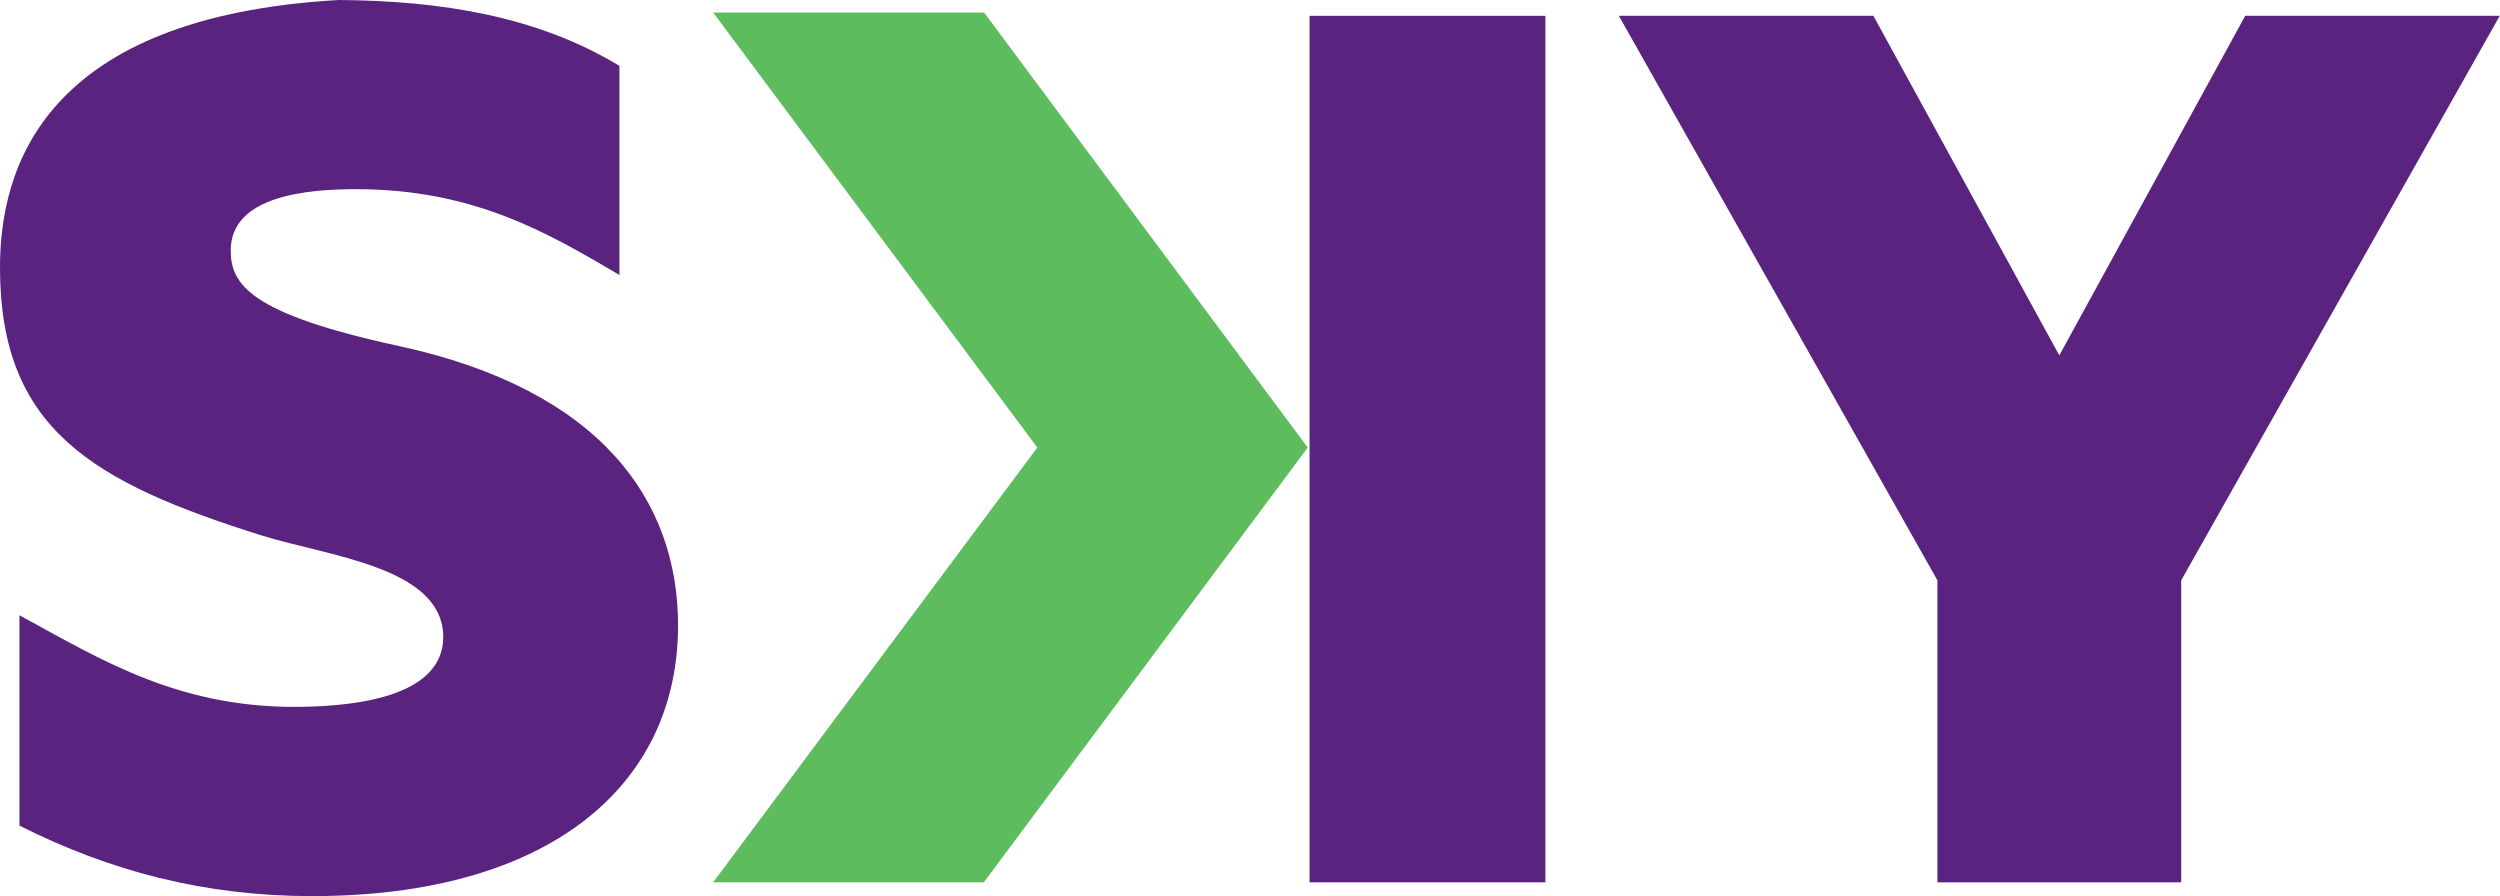
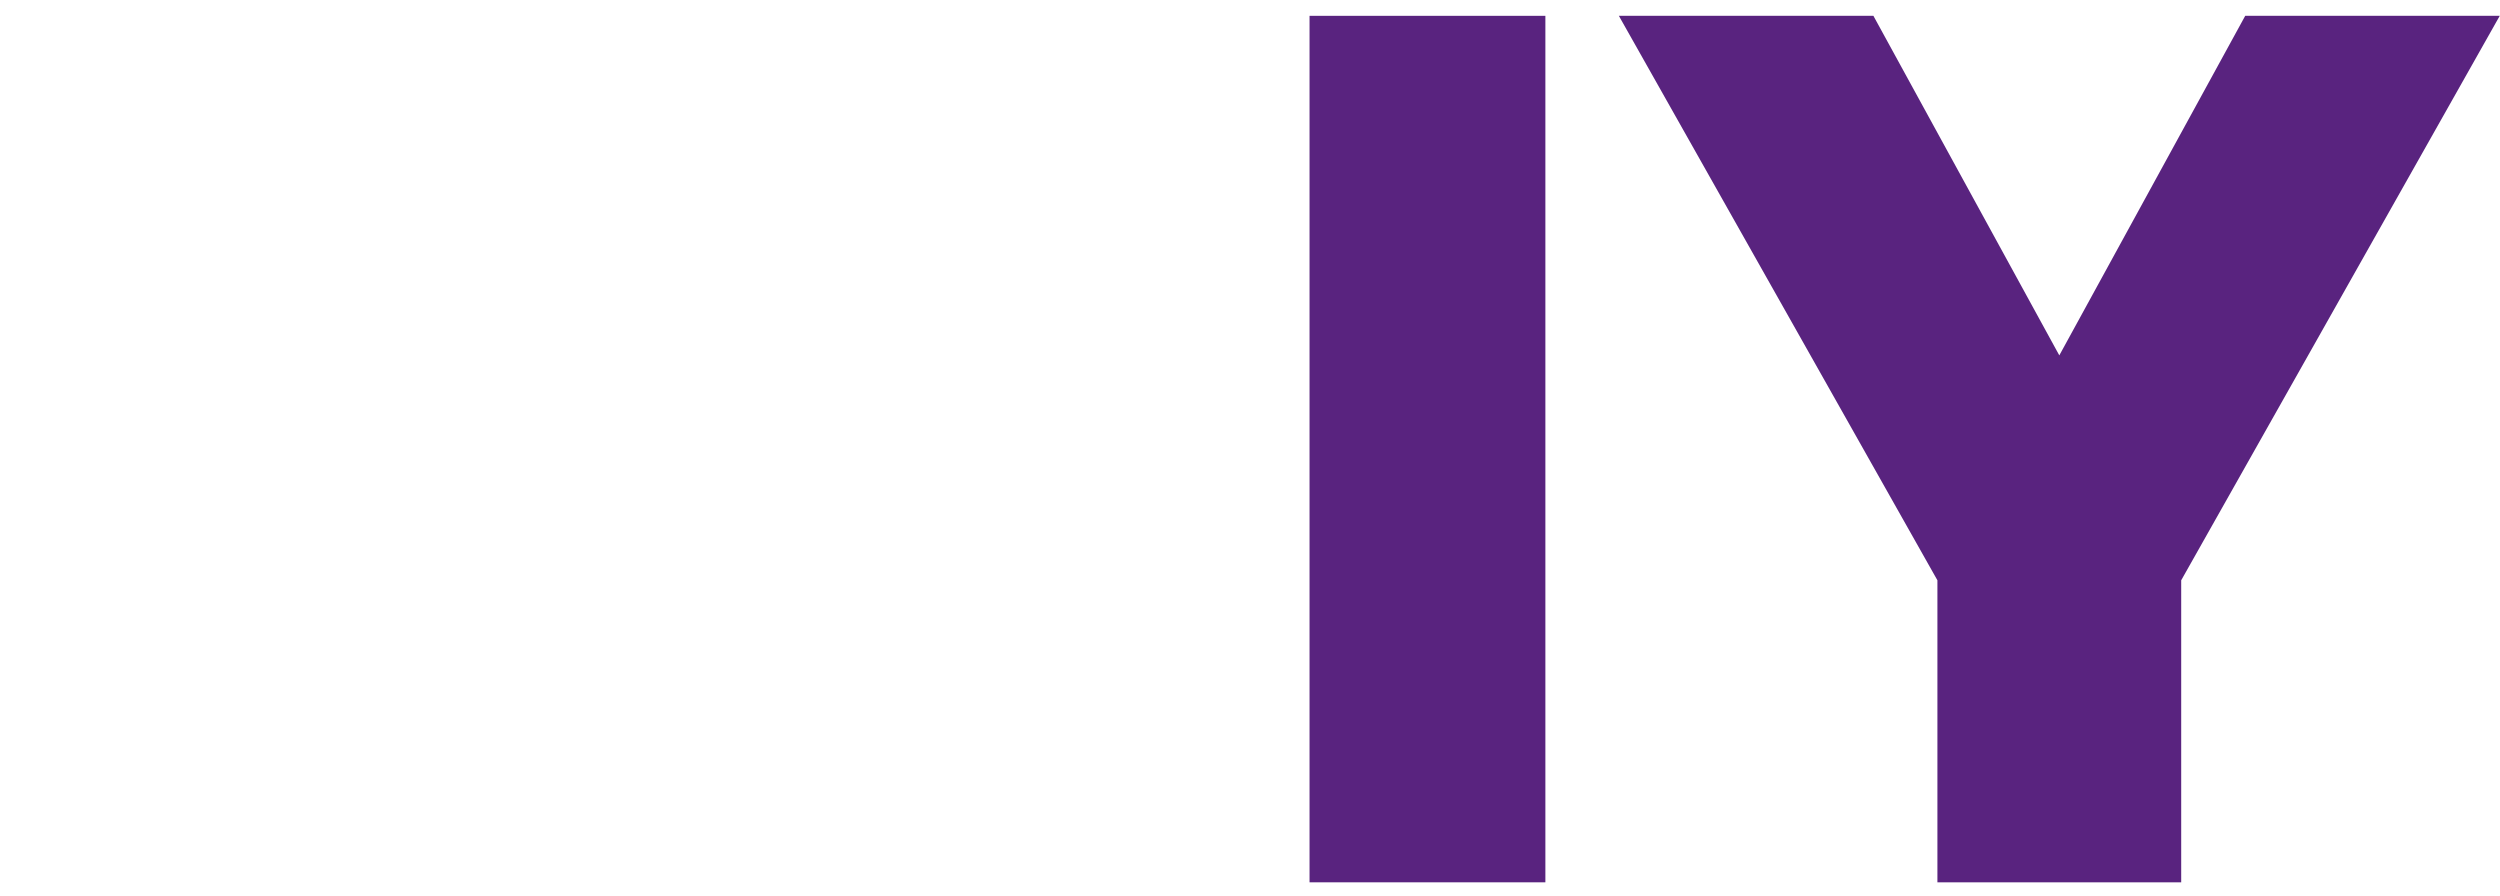
<svg xmlns="http://www.w3.org/2000/svg" width="357" height="128" viewBox="0 0 357 128" fill="none">
  <path d="M187.002 2.26V125.995H220.68V2.26H187.002Z" fill="#59237F" />
-   <path d="M101.838 1.786L148.131 63.909L101.838 125.995H140.489L186.746 63.909L140.526 1.786H101.875H101.838Z" fill="#5DBC5E" />
  <path d="M276.663 125.995V82.866L231.174 2.26H267.522L294.069 50.748L320.616 2.26H356.964L311.475 82.866V125.995H276.627H276.663Z" fill="#59237F" />
-   <path d="M96.828 89.319C96.828 71.455 85.749 55.633 56.898 49.399C35.689 44.806 32.947 40.613 32.947 35.764C32.947 27.817 44.246 27.015 50.864 27.015C67.758 27.015 78.399 33.358 88.455 39.264V9.406C76.644 2.26 62.895 0.109 48.378 0C6.18 2.406 0 24.025 0 38.207C0 61.211 13.127 68.867 37.444 76.487C46.915 79.439 63.187 80.971 63.297 90.887C63.333 96.356 58.214 100.475 44.136 100.913C25.962 101.496 14.59 94.277 2.779 87.861V117.901C15.687 124.391 29.18 127.964 44.575 127.964C78.216 127.964 96.828 112.36 96.828 89.283V89.319Z" fill="#59237F" />
</svg>